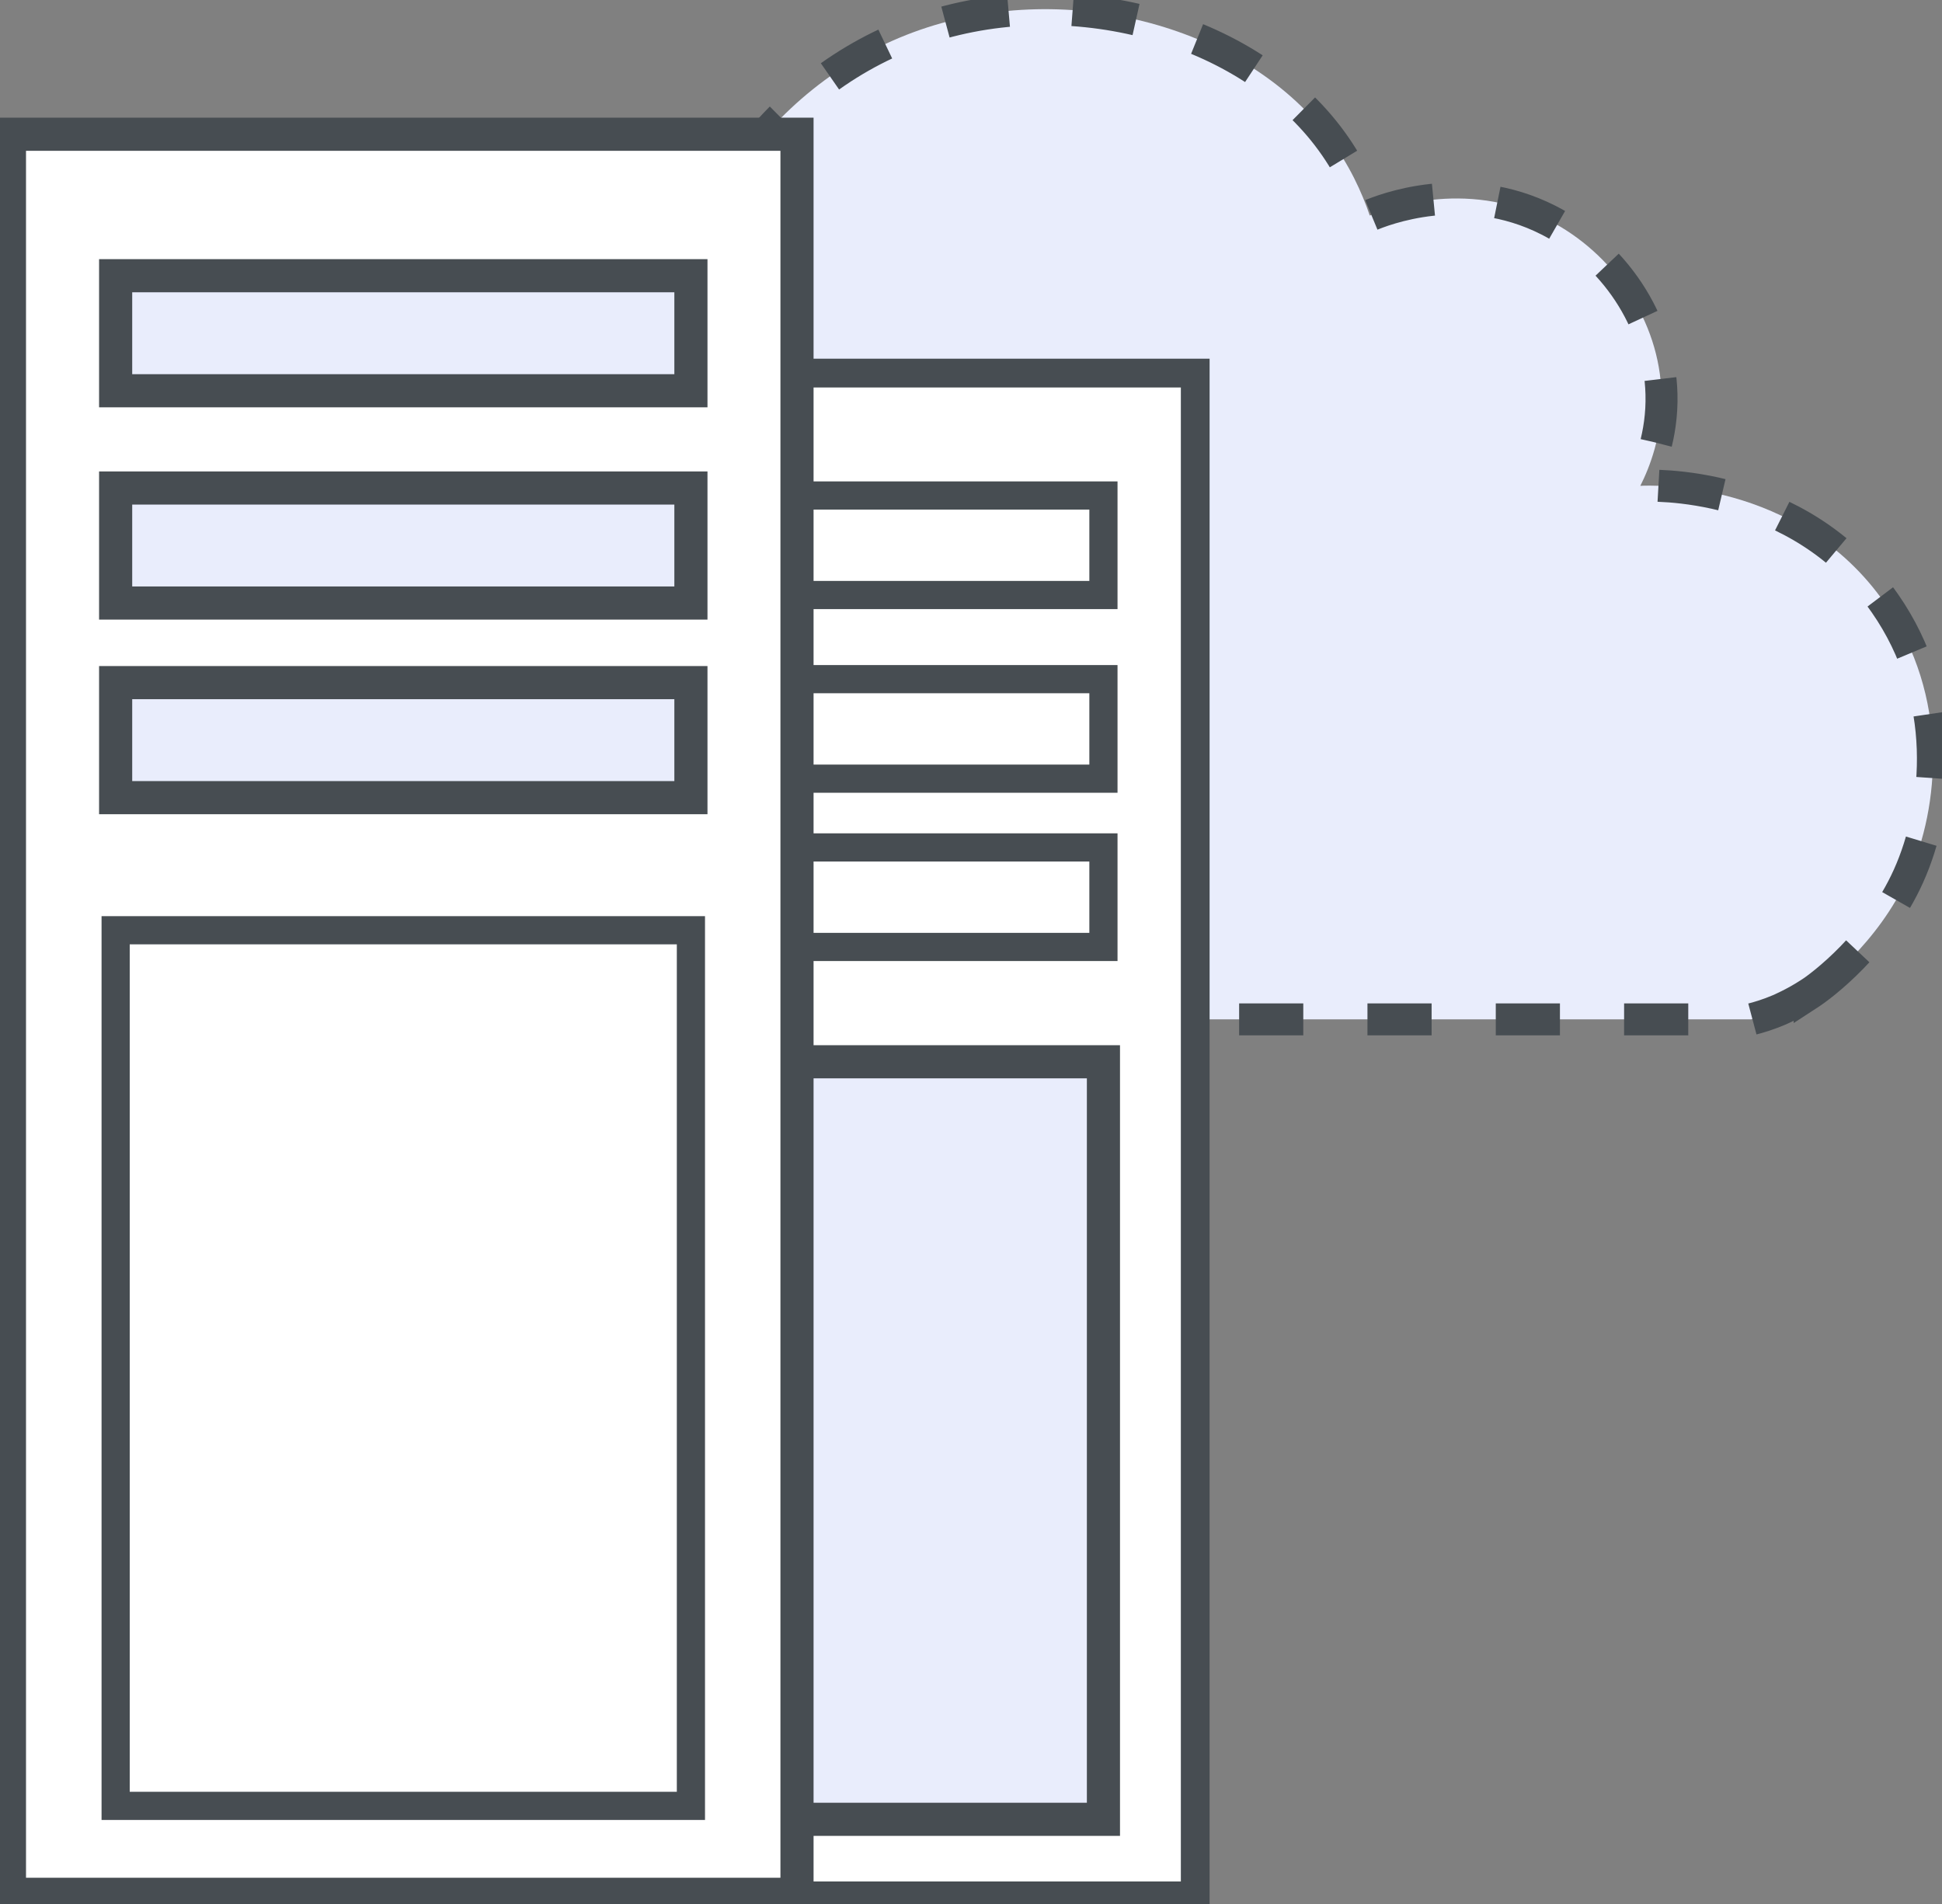
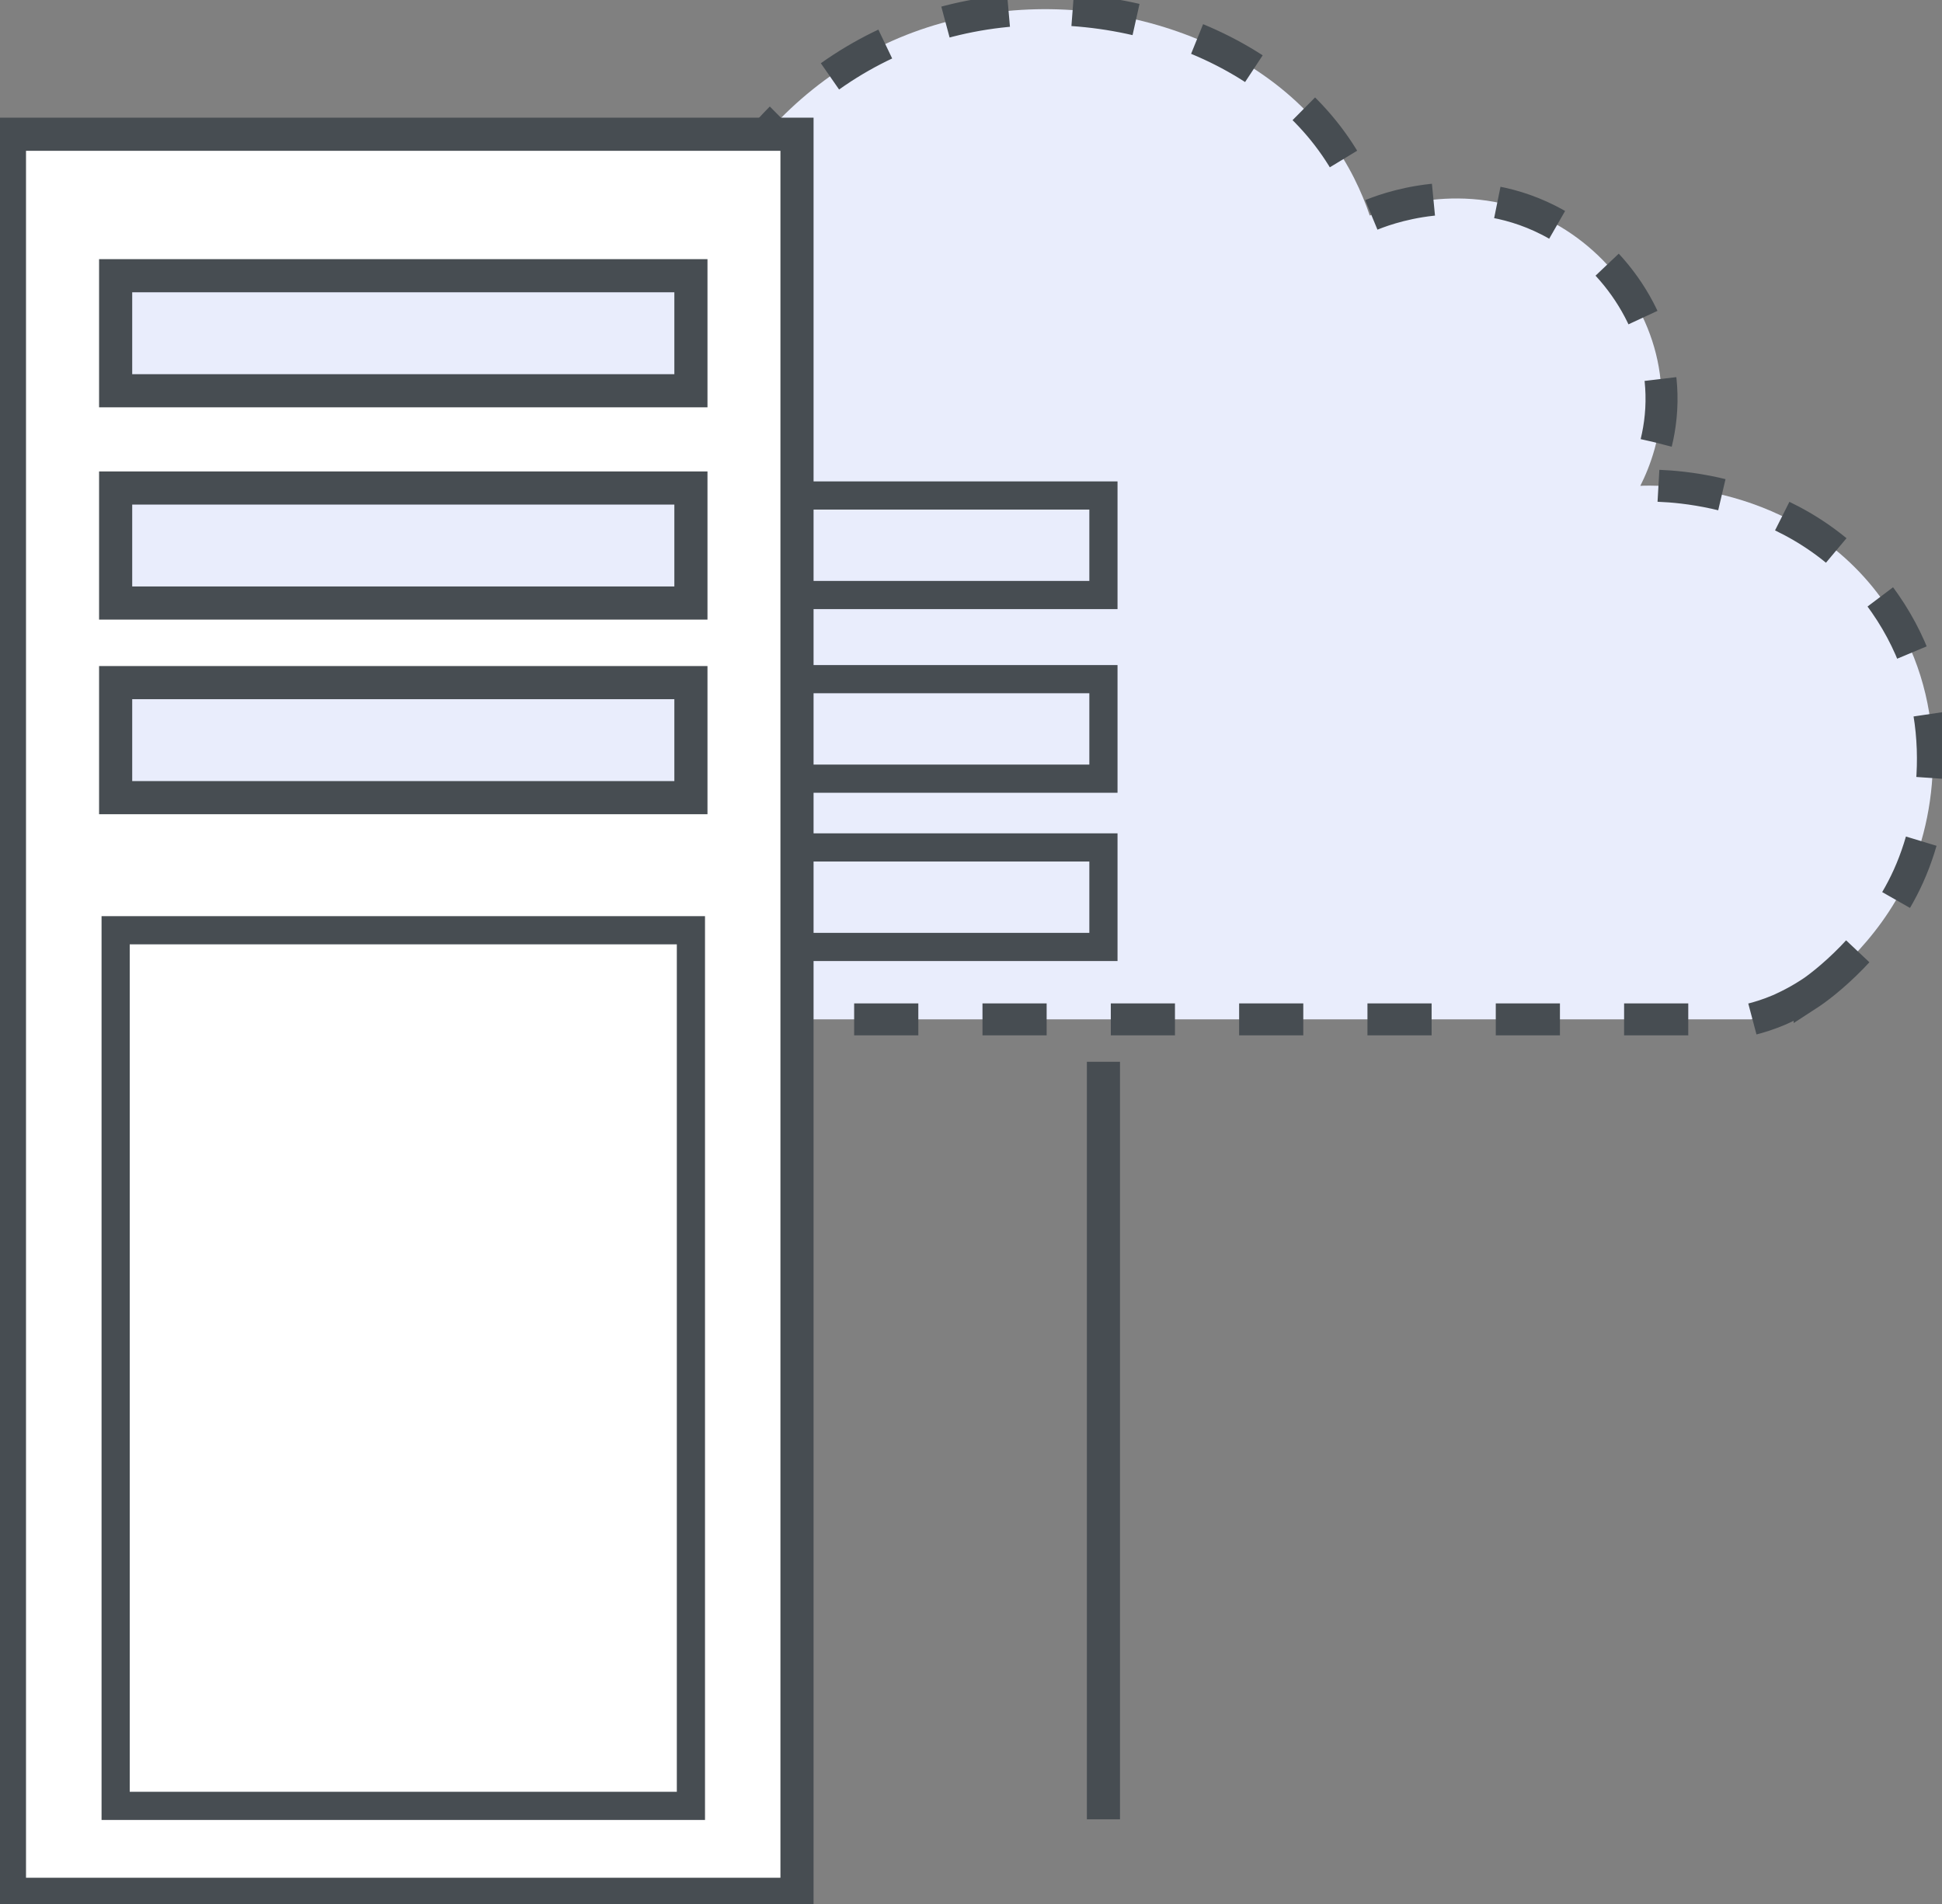
<svg xmlns="http://www.w3.org/2000/svg" width="102" height="100" viewBox="0 0 102 100" fill="none">
  <rect x="0" y="0" width="102" height="100" fill="#808080" stroke="none" />
  <g clip-path="url(#clip0_1947_1186)">
    <path d="M95.049 52.184C95.653 51.791 98.633 49.581 100.24 46.011C101.875 42.378 102.416 36.598 99.003 31.69C94.451 25.141 86.577 25.488 86.155 25.517C86.633 24.566 87.323 22.858 87.266 20.699C87.169 16.85 84.736 13.296 81.335 11.565C76.902 9.31 72.589 11.047 71.945 11.321C71.54 10.13 70.874 8.621 69.723 7.124C65.199 1.241 55.764 -1.184 47.98 1.691C40.243 4.55 34.967 12.346 34.887 21.195C33.52 21.121 31.474 21.172 29.206 21.935C22.916 24.053 17.88 30.619 17.595 37.982C17.23 47.435 24.882 53.095 25.503 53.539H91.961C92.354 53.442 92.867 53.289 93.442 53.044C93.442 53.044 94.251 52.702 95.049 52.178V52.184Z" fill="#E9EDFC" stroke="#474D52" stroke-width="1.68" stroke-miterlimit="10" stroke-dasharray="3.37 3.37" />
-     <path d="M62.777 19.595H26.99V99.573H62.777V19.595Z" fill="white" stroke="#474D52" stroke-width="1.51" stroke-miterlimit="10" />
    <path d="M57.956 26.024H31.815V31.251H57.956V26.024Z" stroke="#474D52" stroke-width="1.48" stroke-miterlimit="10" />
    <path d="M57.956 35.67H31.815V40.897H57.956V35.67Z" stroke="#474D52" stroke-width="1.48" stroke-miterlimit="10" />
    <path d="M57.956 44.508H31.815V49.735H57.956V44.508Z" stroke="#474D52" stroke-width="1.48" stroke-miterlimit="10" />
-     <path d="M57.956 55.766H31.815V95.553H57.956V55.766Z" fill="#E9EDFC" stroke="#474D52" stroke-width="1.74" stroke-miterlimit="10" />
+     <path d="M57.956 55.766V95.553H57.956V55.766Z" fill="#E9EDFC" stroke="#474D52" stroke-width="1.74" stroke-miterlimit="10" />
    <path d="M41.861 7.05H0.496V99.493H41.861V7.05Z" fill="white" stroke="#474D52" stroke-width="1.74" stroke-miterlimit="10" />
    <path d="M36.289 14.481H6.074V20.523H36.289V14.481Z" fill="#E9EDFC" stroke="#474D52" stroke-width="1.74" stroke-miterlimit="10" />
    <path d="M36.289 25.631H6.074V31.672H36.289V25.631Z" fill="#E9EDFC" stroke="#474D52" stroke-width="1.74" stroke-miterlimit="10" />
    <path d="M36.289 35.852H6.074V41.894H36.289V35.852Z" fill="#E9EDFC" stroke="#474D52" stroke-width="1.74" stroke-miterlimit="10" />
    <path d="M36.289 48.858H6.074V94.847H36.289V48.858Z" stroke="#474D52" stroke-width="1.48" stroke-miterlimit="10" />
  </g>
  <defs>
    <clipPath id="clip0_1947_1186">
      <rect width="102" height="100" fill="white" />
    </clipPath>
  </defs>
</svg>